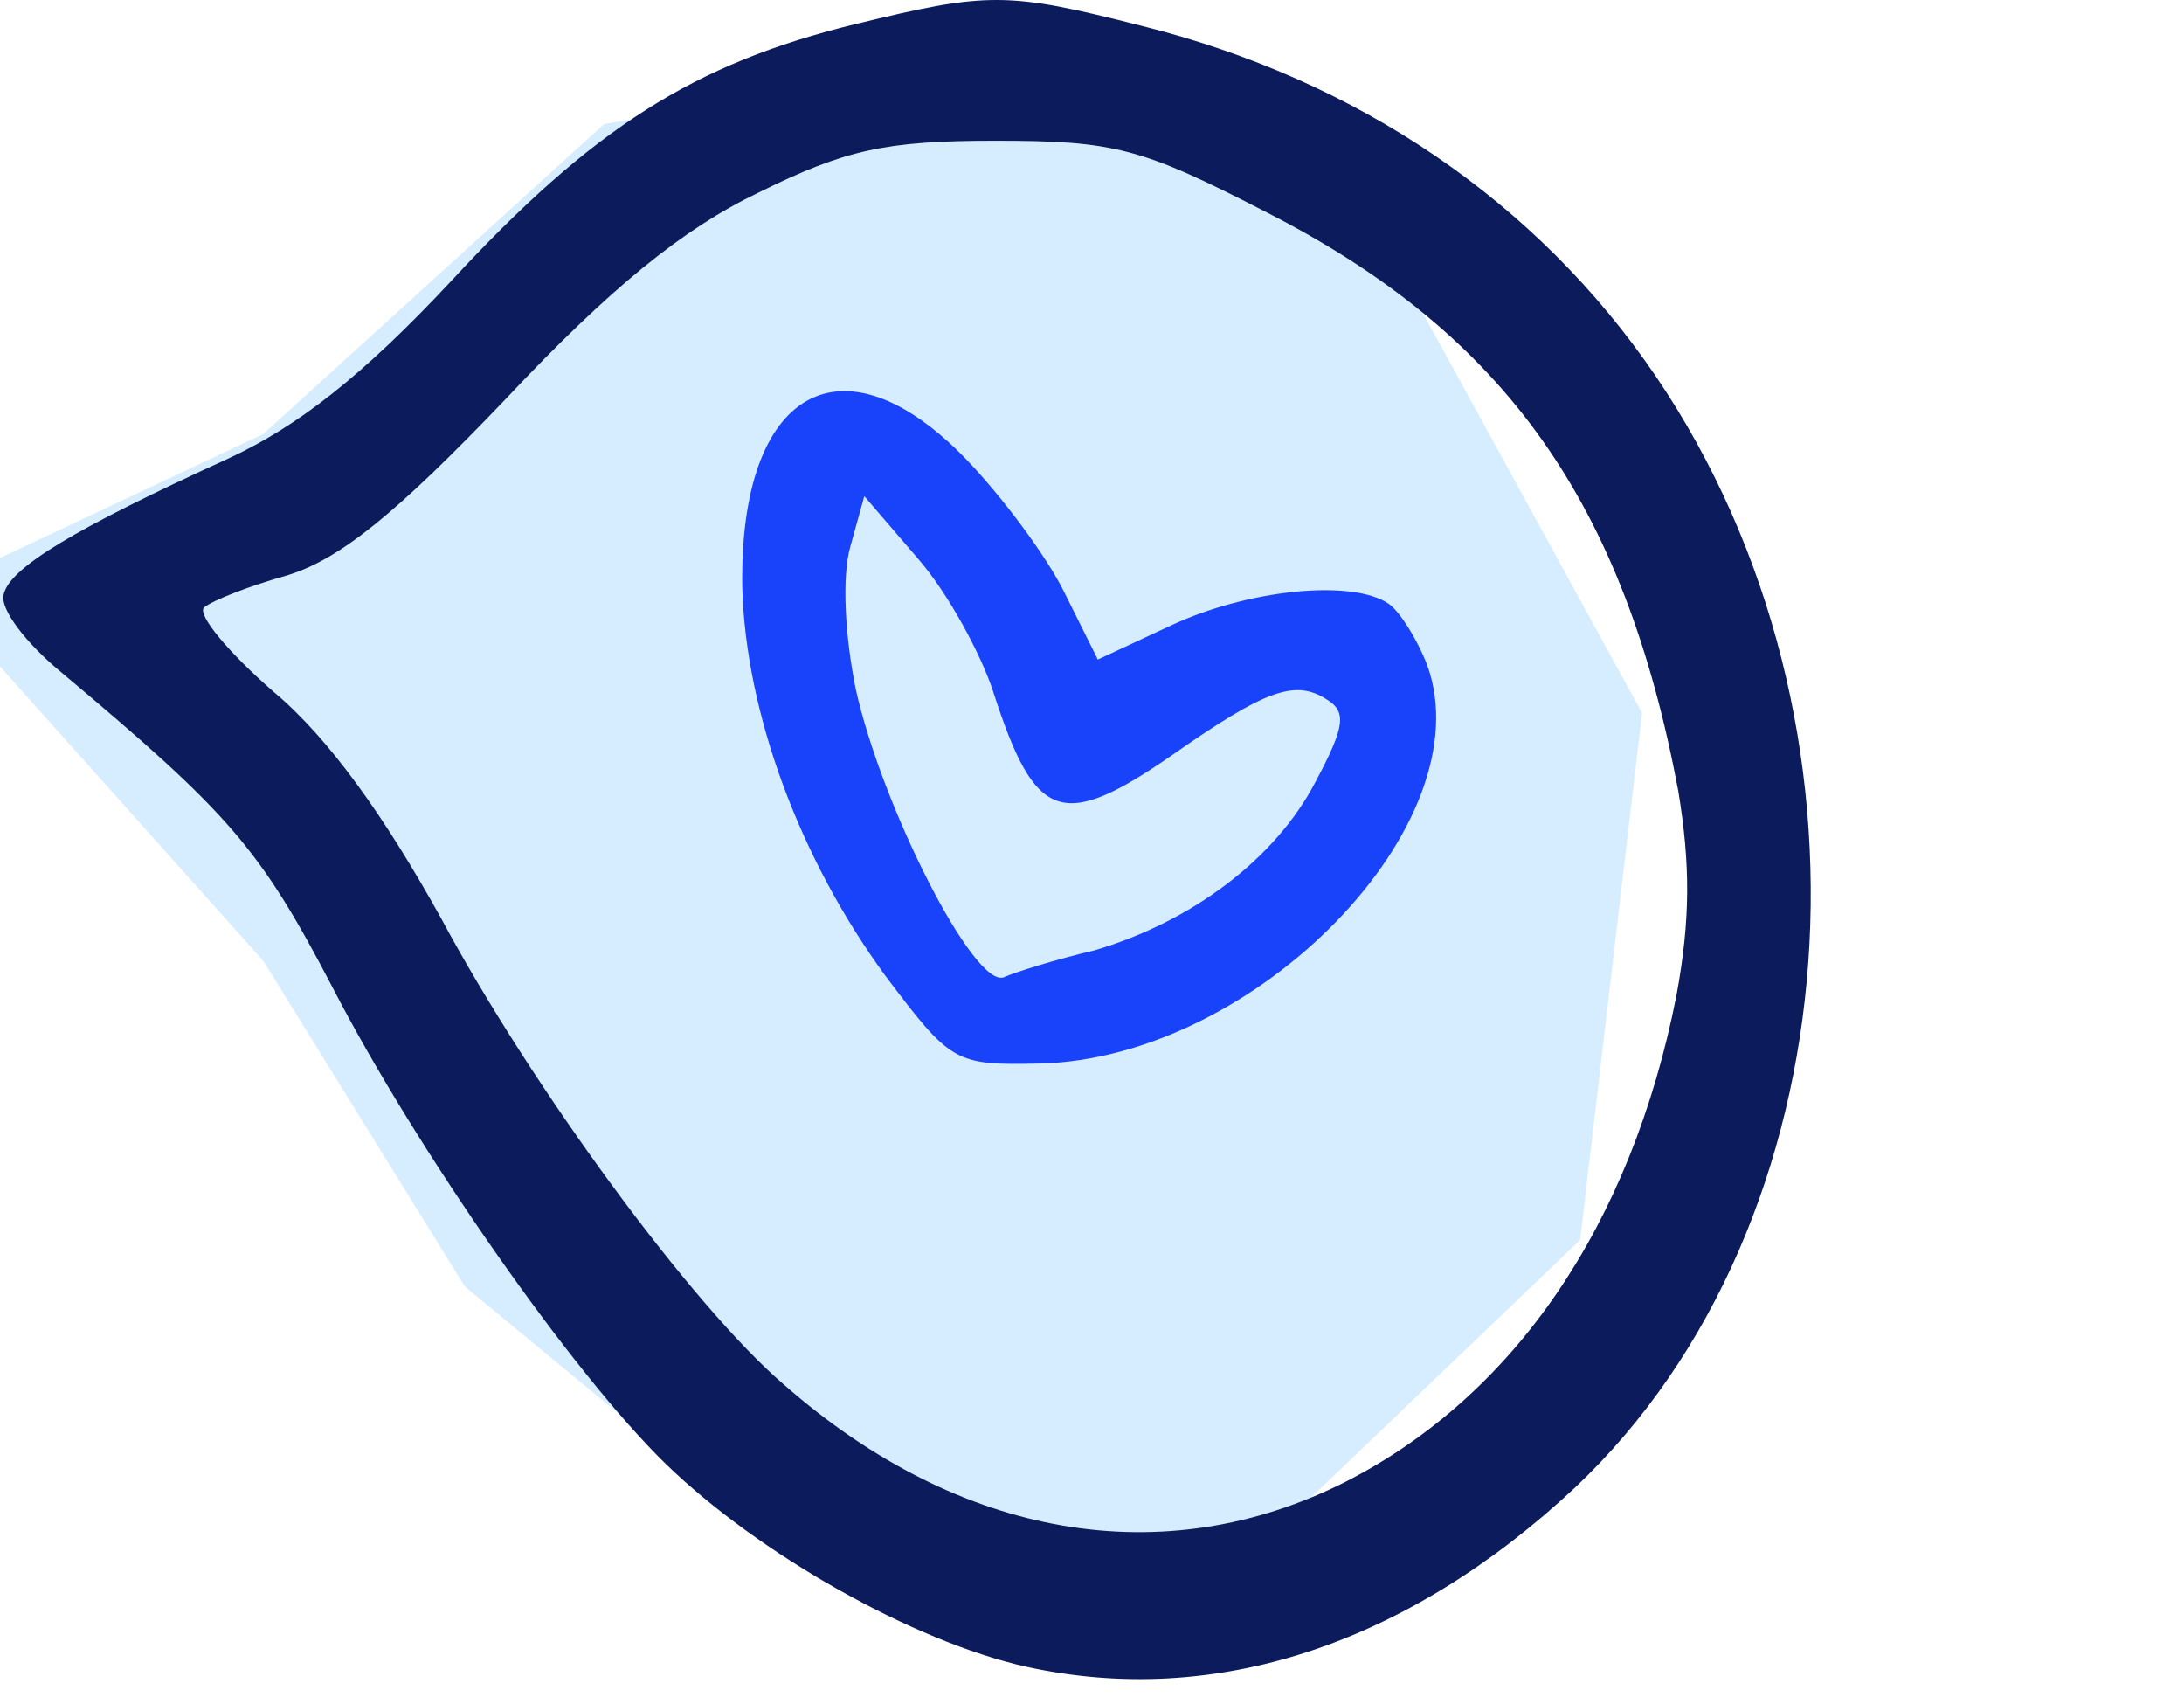
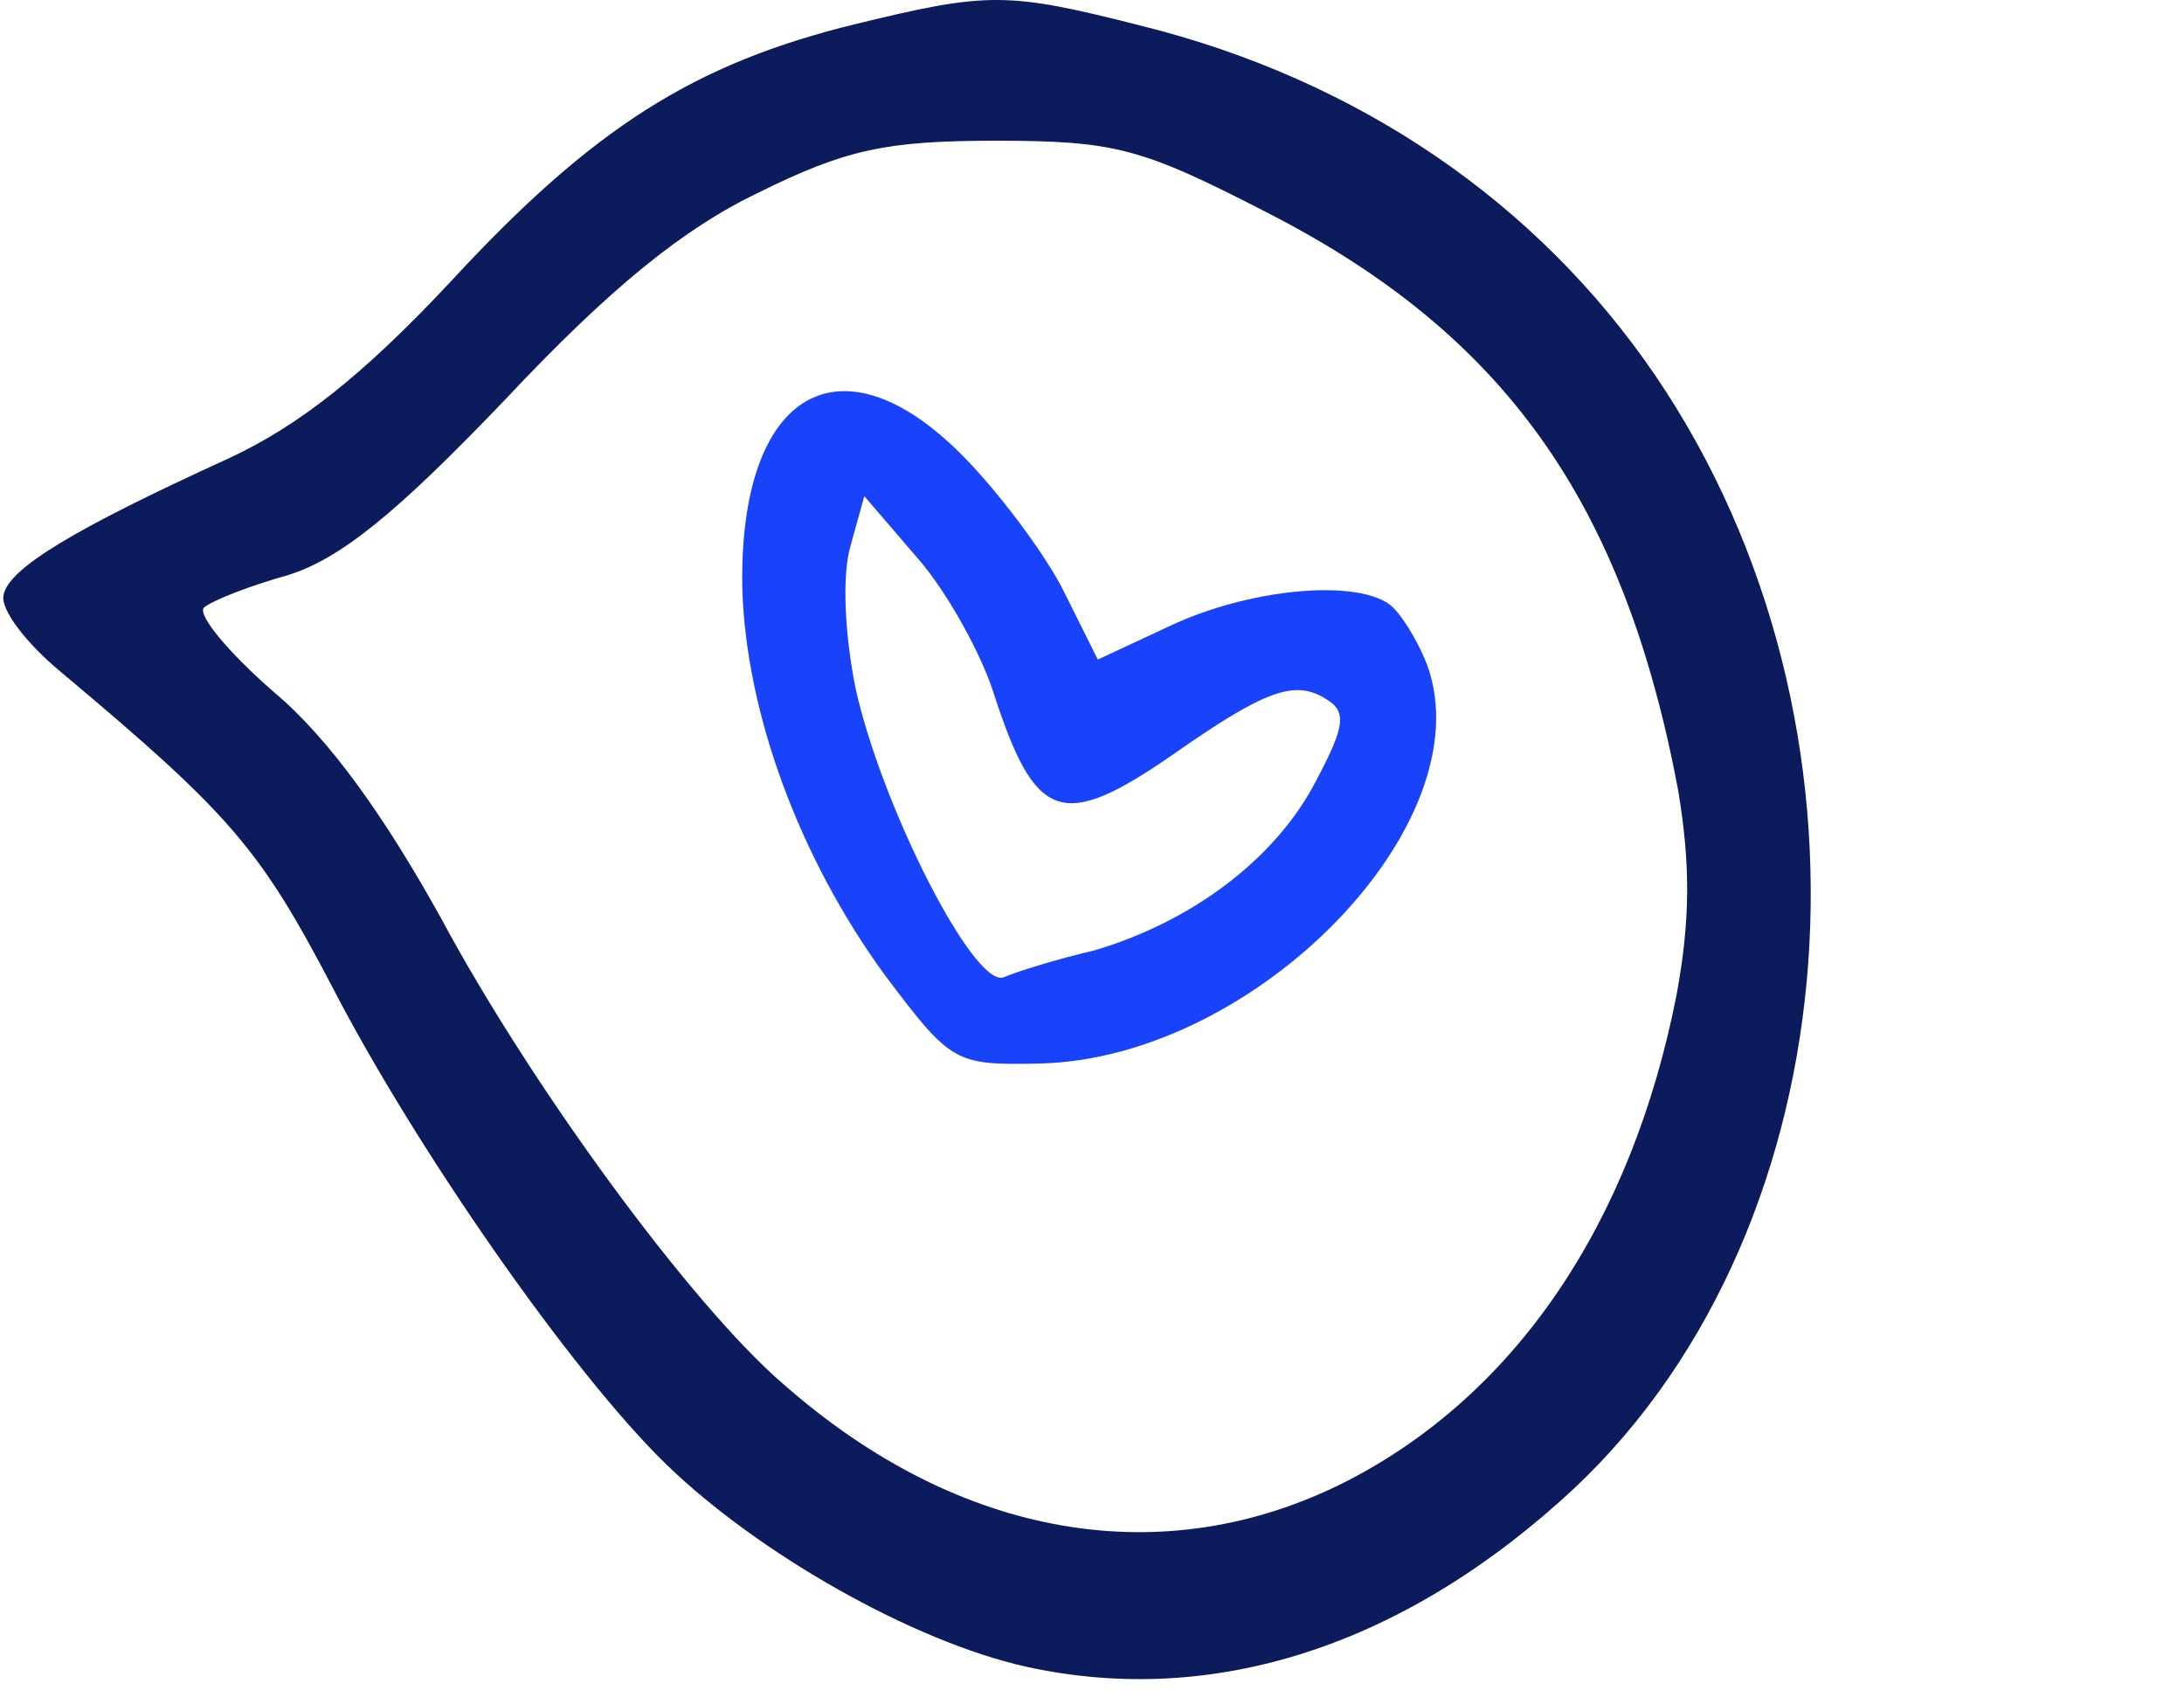
<svg xmlns="http://www.w3.org/2000/svg" fill="none" height="100%" overflow="visible" preserveAspectRatio="none" style="display: block;" viewBox="0 0 50 39" width="100%">
  <g id="Group 3053">
-     <path d="M6.029 9.933L0 12.771V15.254L6.029 21.994L10.64 29.443L18.797 36.183H28.018L36.175 28.379L37.593 16.318L31.564 5.321L22.343 1.419L13.832 2.838L6.029 9.933Z" fill="#D6ECFF" id="Vector 286" />
    <g id="Group 3011">
      <g id="undraw_command-line 1">
</g>
      <g id="Group 228">
        <path d="M26.134 0.591C31.081 1.824 35.19 4.618 37.903 8.604C43.288 16.534 42.45 27.999 36.067 34.039C32.197 37.655 27.809 39.093 23.5 38.148C20.907 37.573 17.357 35.559 15.242 33.505C13.088 31.409 9.537 26.314 7.622 22.616C5.947 19.411 5.269 18.63 1.399 15.384C0.601 14.726 0.002 13.945 0.082 13.617C0.202 13 1.718 12.096 5.229 10.494C6.824 9.754 8.301 8.604 10.335 6.426C13.567 2.933 15.88 1.454 19.591 0.55C22.623 -0.19 23.062 -0.19 26.134 0.591ZM17.357 4.412C15.641 5.234 13.966 6.59 11.572 9.138C9.059 11.768 7.782 12.795 6.585 13.165C5.707 13.411 4.87 13.74 4.67 13.904C4.511 14.069 5.229 14.932 6.266 15.836C7.543 16.904 8.819 18.712 10.096 21.013C12.17 24.876 15.841 29.889 17.955 31.697C21.985 35.231 26.652 36.011 30.801 33.916C34.671 31.943 37.344 28.04 38.381 22.78C38.7 21.054 38.7 19.78 38.421 18.096C37.184 11.521 34.471 7.658 29.006 4.864C26.134 3.385 25.535 3.221 22.782 3.221C20.269 3.221 19.351 3.426 17.357 4.412Z" fill="#0B1B5B" id="Vector" />
        <path d="M22.101 10.493C22.938 11.356 23.976 12.753 24.375 13.575L25.133 15.095L26.808 14.315C28.564 13.493 30.957 13.246 31.795 13.821C32.034 13.986 32.433 14.602 32.673 15.219C33.989 18.835 28.763 24.218 23.816 24.341C21.861 24.382 21.781 24.341 20.265 22.327C18.311 19.656 17.074 16.328 16.994 13.452C16.914 8.932 19.268 7.576 22.101 10.493ZM19.587 15.753C20.186 18.465 22.3 22.615 22.978 22.368C23.258 22.245 24.175 21.957 25.053 21.752C27.287 21.095 29.202 19.656 30.119 17.89C30.798 16.616 30.837 16.287 30.359 15.999C29.641 15.547 28.962 15.794 26.848 17.273C24.295 19.04 23.696 18.794 22.739 15.835C22.46 14.972 21.702 13.575 21.023 12.794L19.787 11.356L19.468 12.507C19.268 13.205 19.348 14.561 19.587 15.753Z" fill="#1943FB" id="Vector_2" />
      </g>
    </g>
  </g>
</svg>